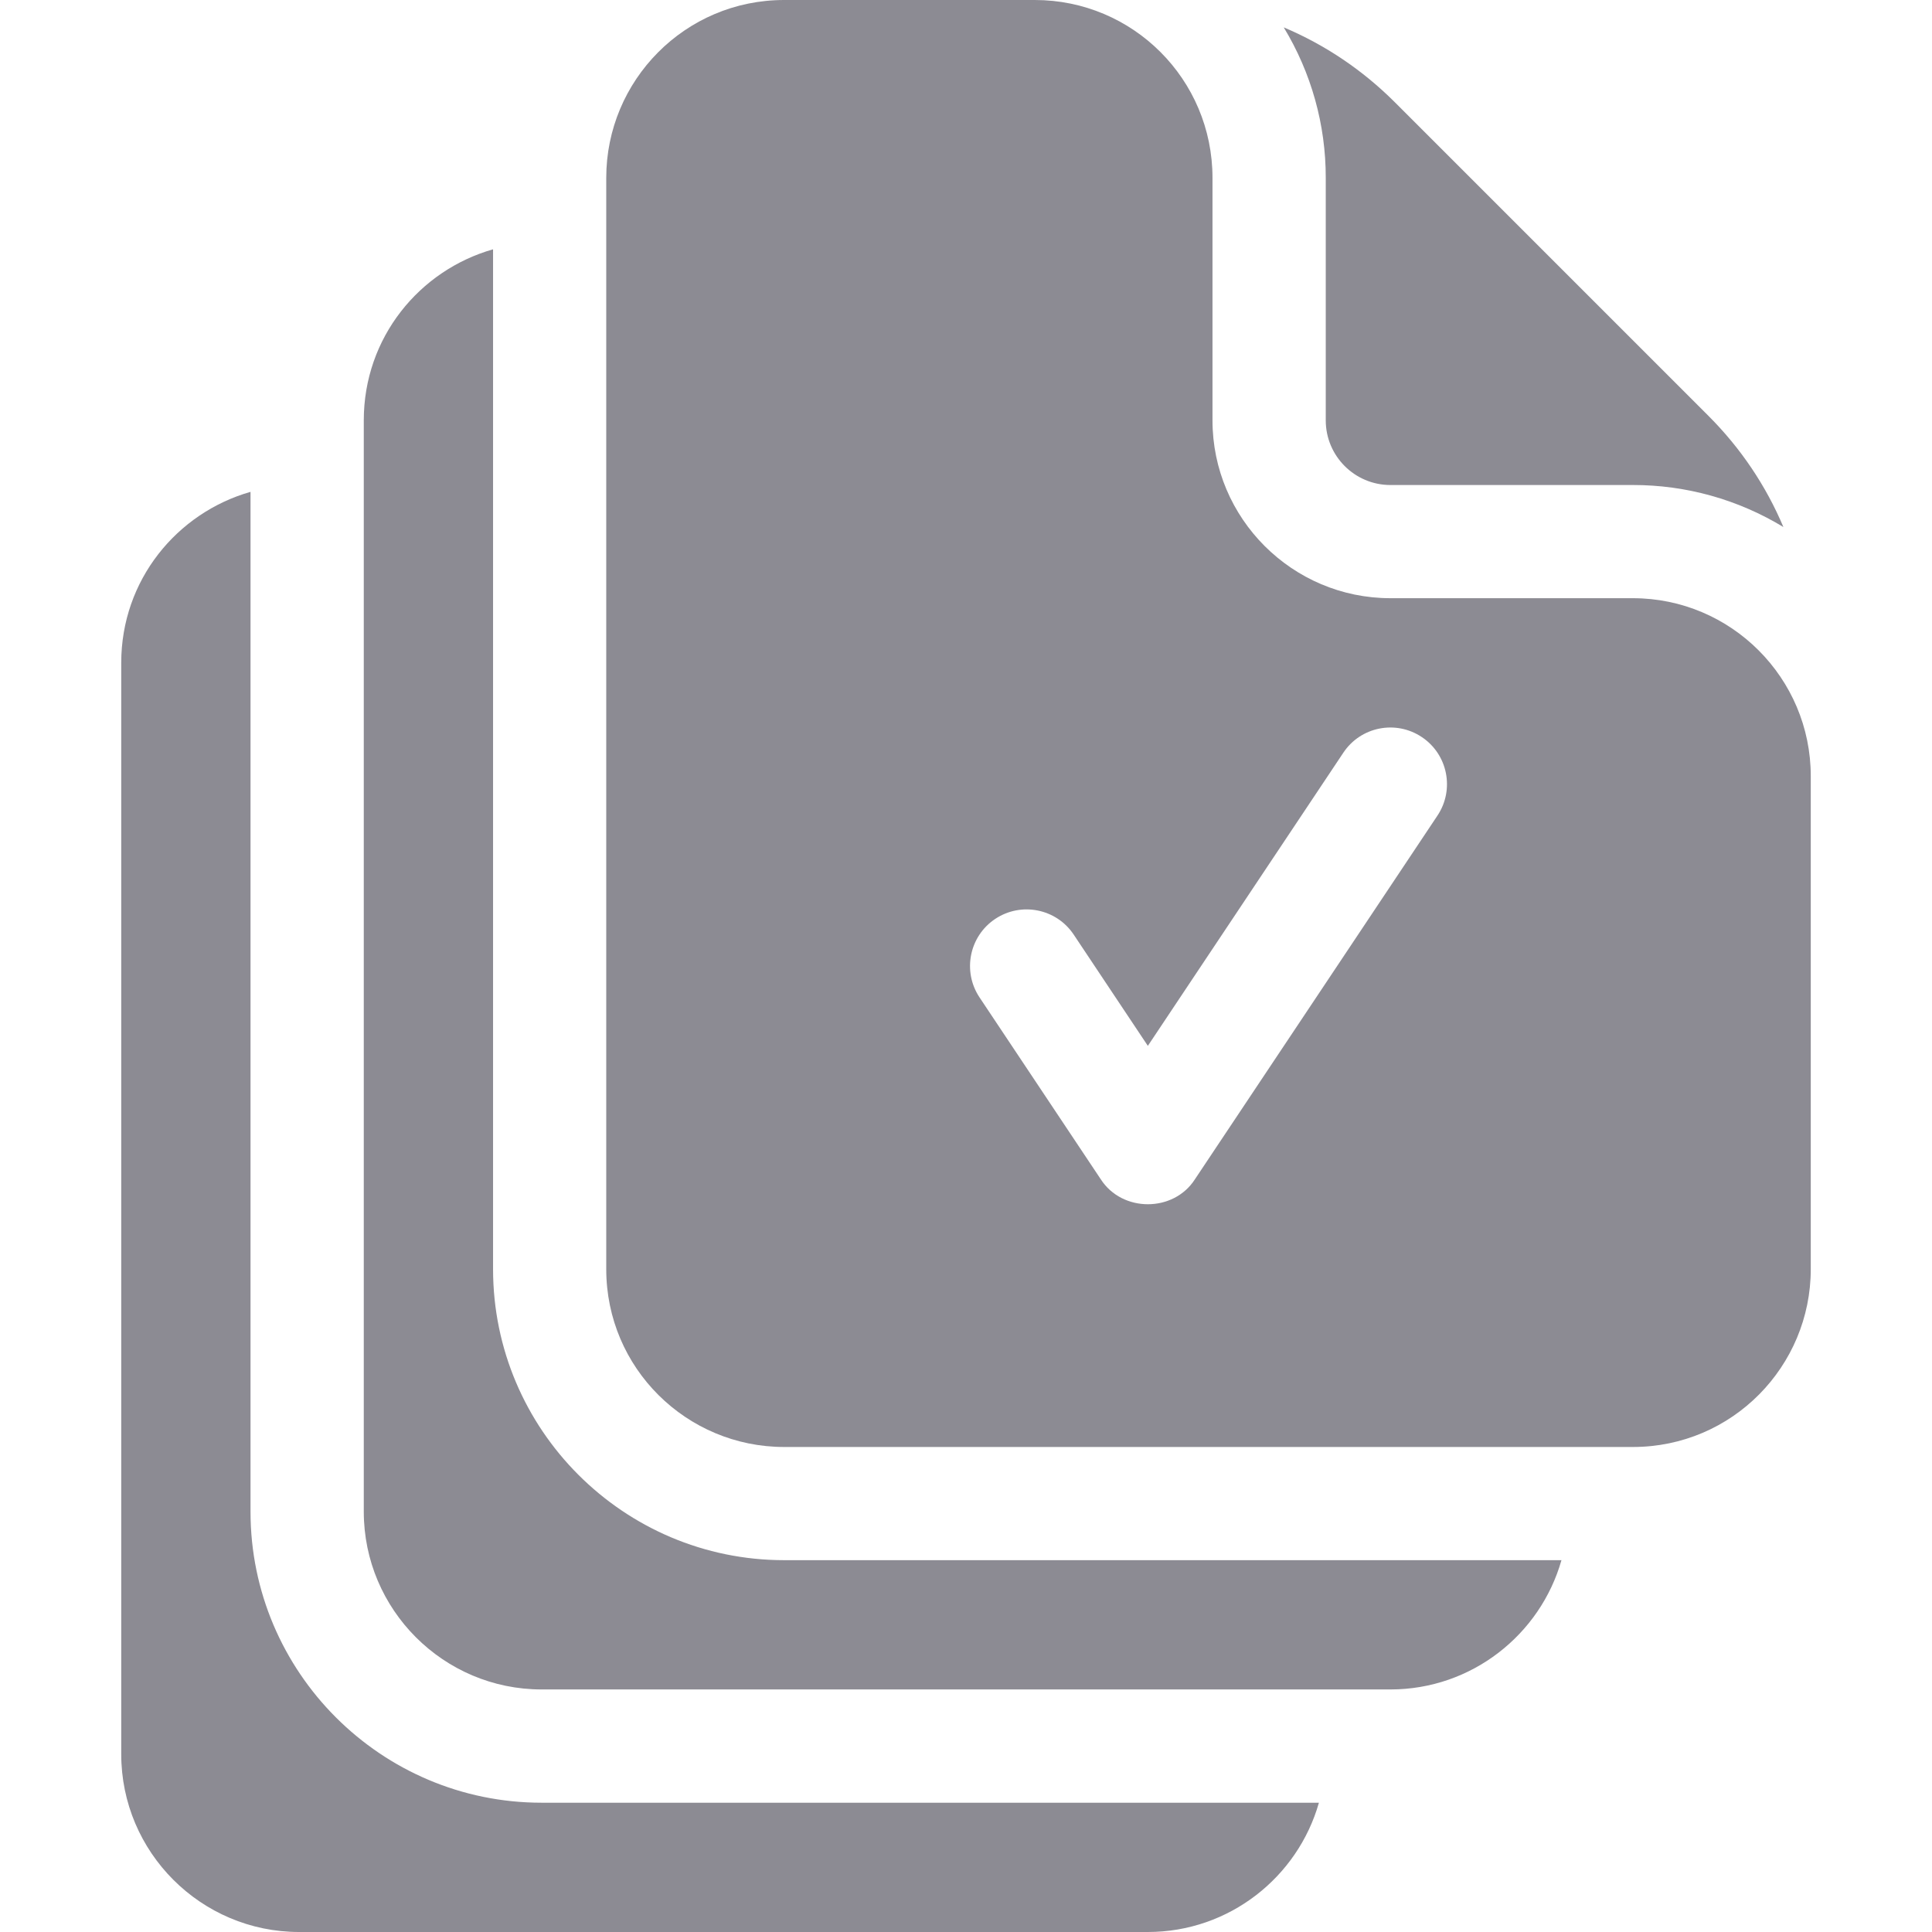
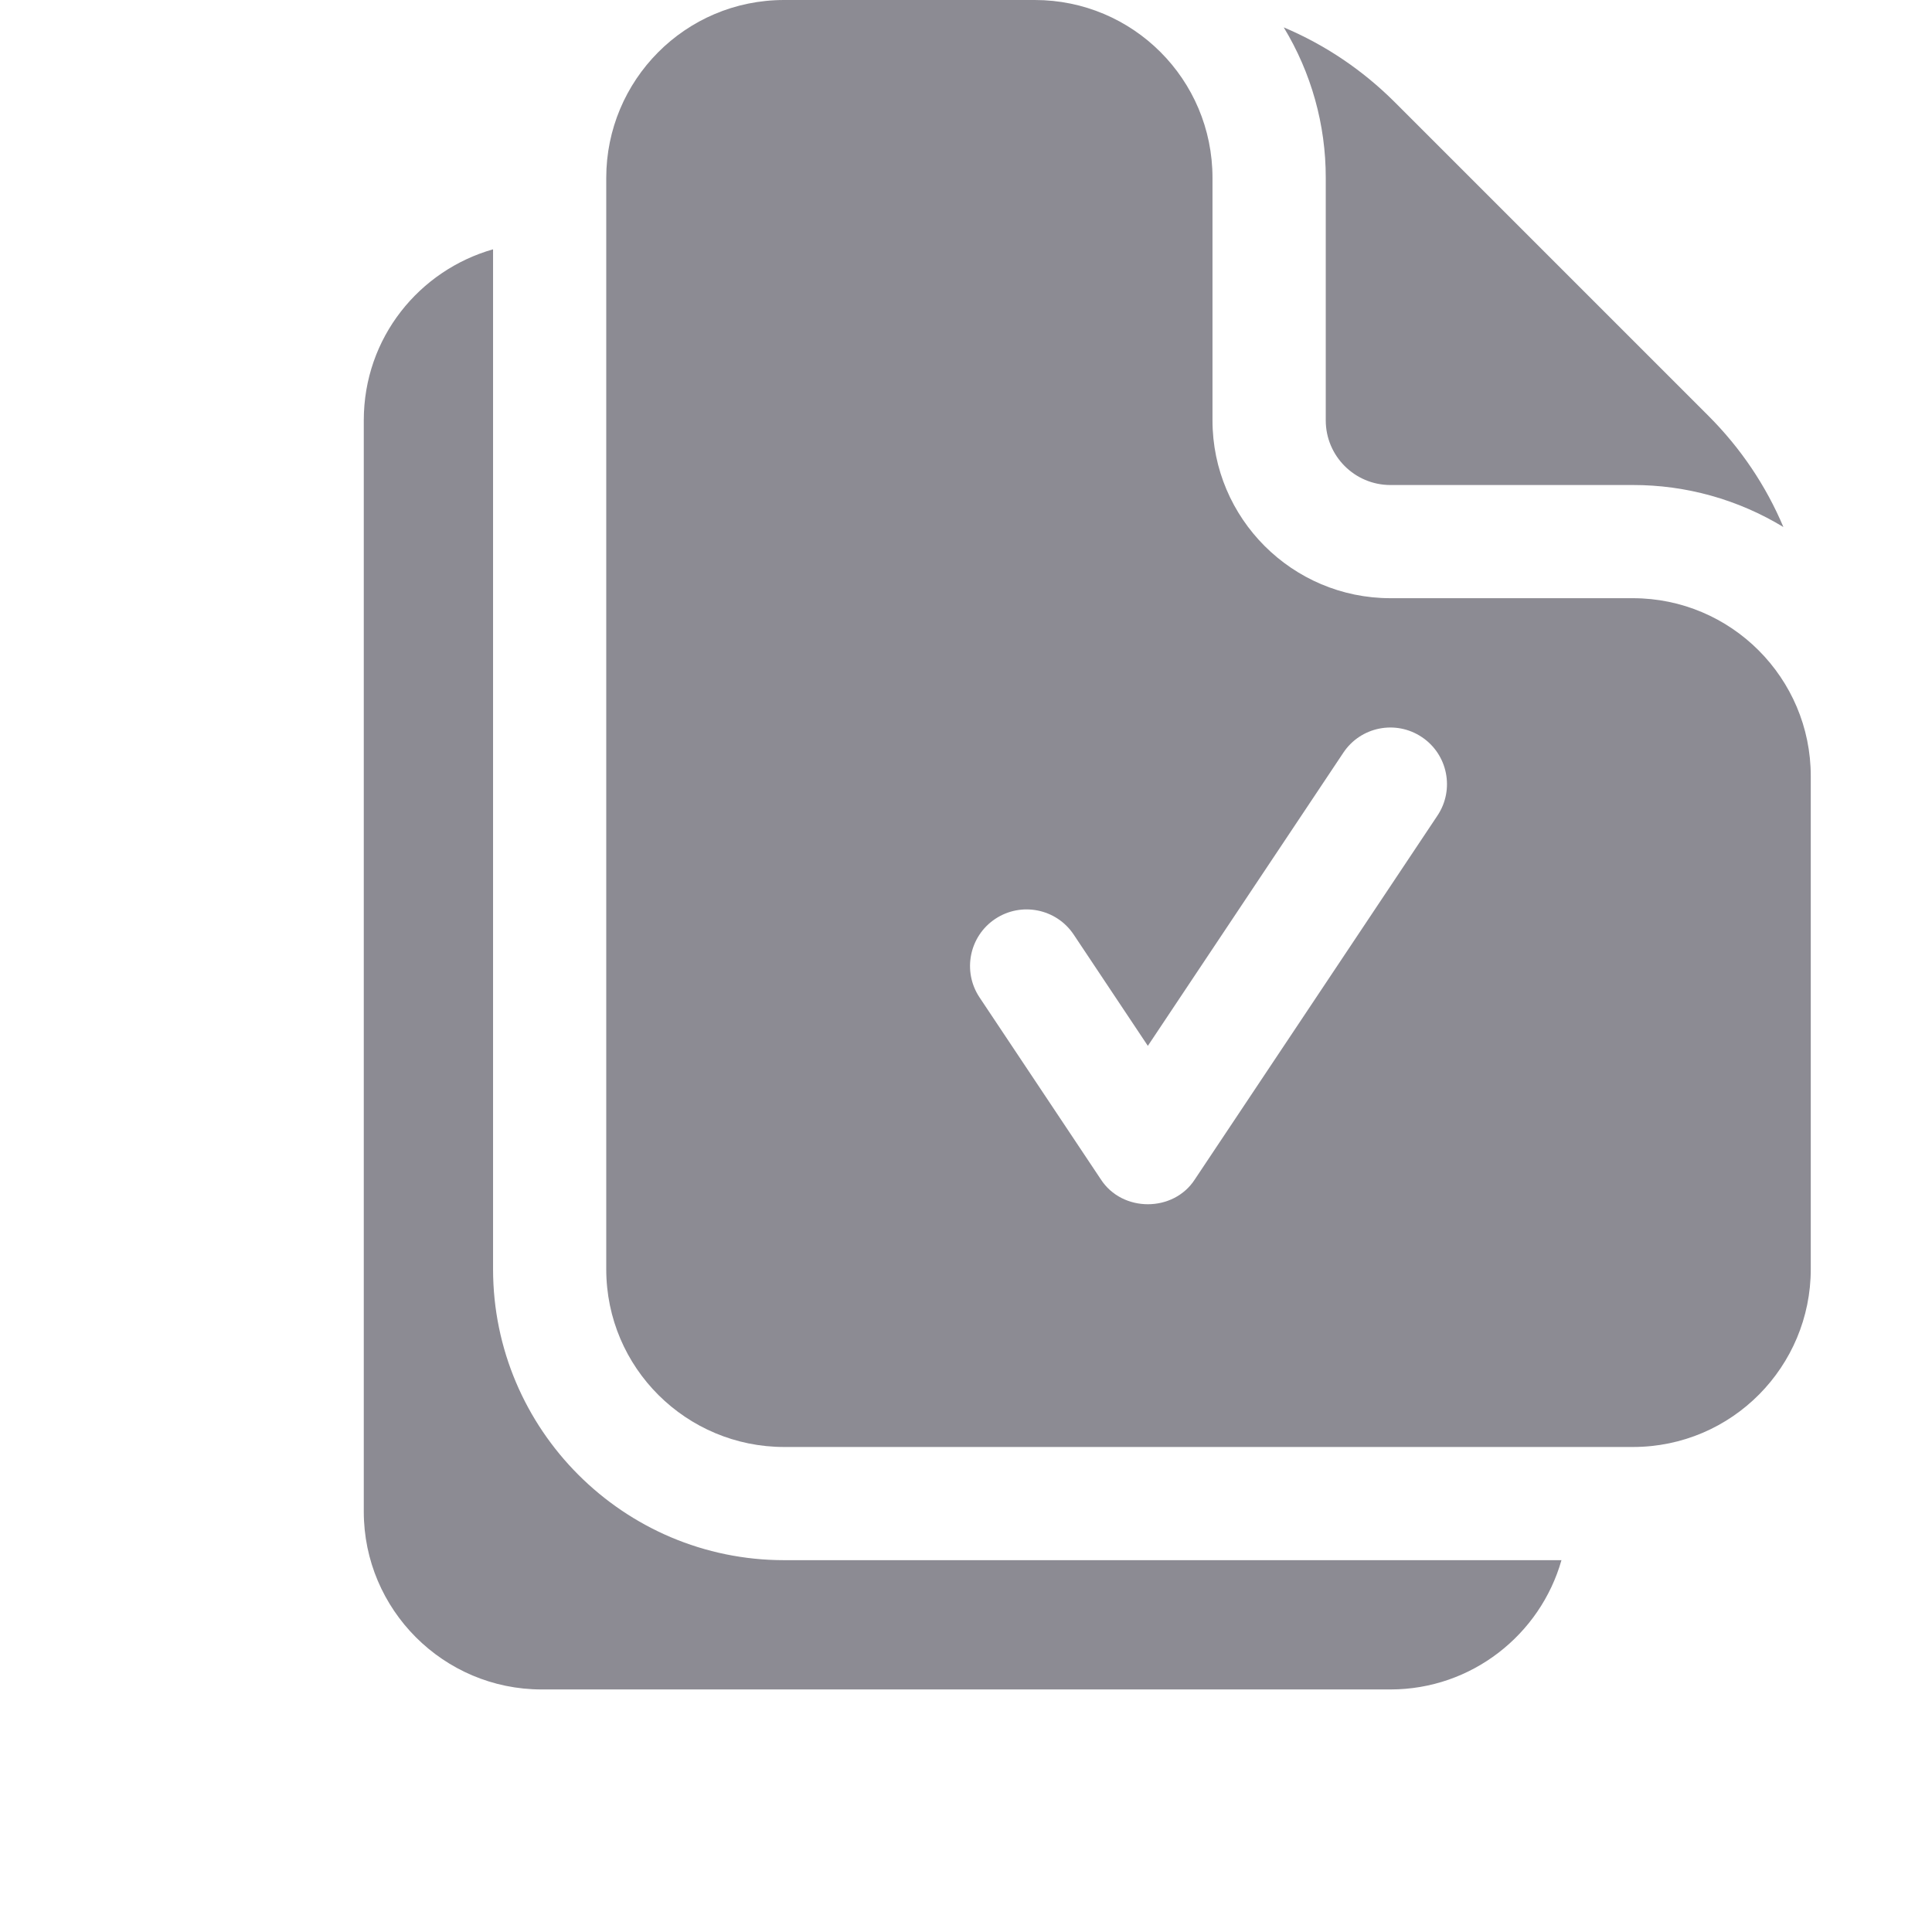
<svg xmlns="http://www.w3.org/2000/svg" width="24" height="24" viewBox="0 0 24 24" fill="none">
  <path d="M20.284 7.431H17.272C16.054 7.431 15.062 6.44 15.062 5.222V2.209C15.062 0.987 14.074 0 12.854 0H9.741C8.509 0 7.531 1 7.531 2.209V15.766C7.531 16.997 8.531 17.975 9.741 17.975H20.284C21.519 17.975 22.494 16.972 22.494 15.766V9.641C22.494 8.422 21.503 7.431 20.284 7.431ZM17.857 10.131L14.844 14.649C14.579 15.063 13.94 15.063 13.674 14.649L12.168 12.39C11.953 12.067 12.04 11.63 12.363 11.415C12.686 11.2 13.123 11.287 13.338 11.61L14.259 12.992L16.687 9.351C16.902 9.027 17.339 8.94 17.662 9.156C17.985 9.371 18.072 9.808 17.857 10.131Z" fill="#8C8B93" />
-   <path d="M3.112 18.778V6.11C2.199 6.37 1.506 7.205 1.506 8.234V21.791C1.506 23.009 2.497 24 3.716 24H14.259C15.268 24 16.121 23.32 16.384 22.394H6.728C4.734 22.394 3.112 20.772 3.112 18.778Z" fill="#8C8B93" />
  <path d="M6.125 15.765V3.097C5.211 3.357 4.519 4.193 4.519 5.222V18.778C4.519 19.996 5.51 20.987 6.728 20.987H17.272C18.281 20.987 19.134 20.307 19.397 19.381H9.741C7.747 19.381 6.125 17.759 6.125 15.765ZM16.469 5.222C16.469 5.665 16.829 6.025 17.272 6.025H20.284C20.944 6.024 21.591 6.205 22.154 6.547C21.939 6.037 21.626 5.569 21.223 5.166L17.328 1.271C16.925 0.868 16.457 0.555 15.947 0.34C16.289 0.903 16.47 1.549 16.469 2.209V5.222H16.469Z" fill="#8C8B93" />
</svg>